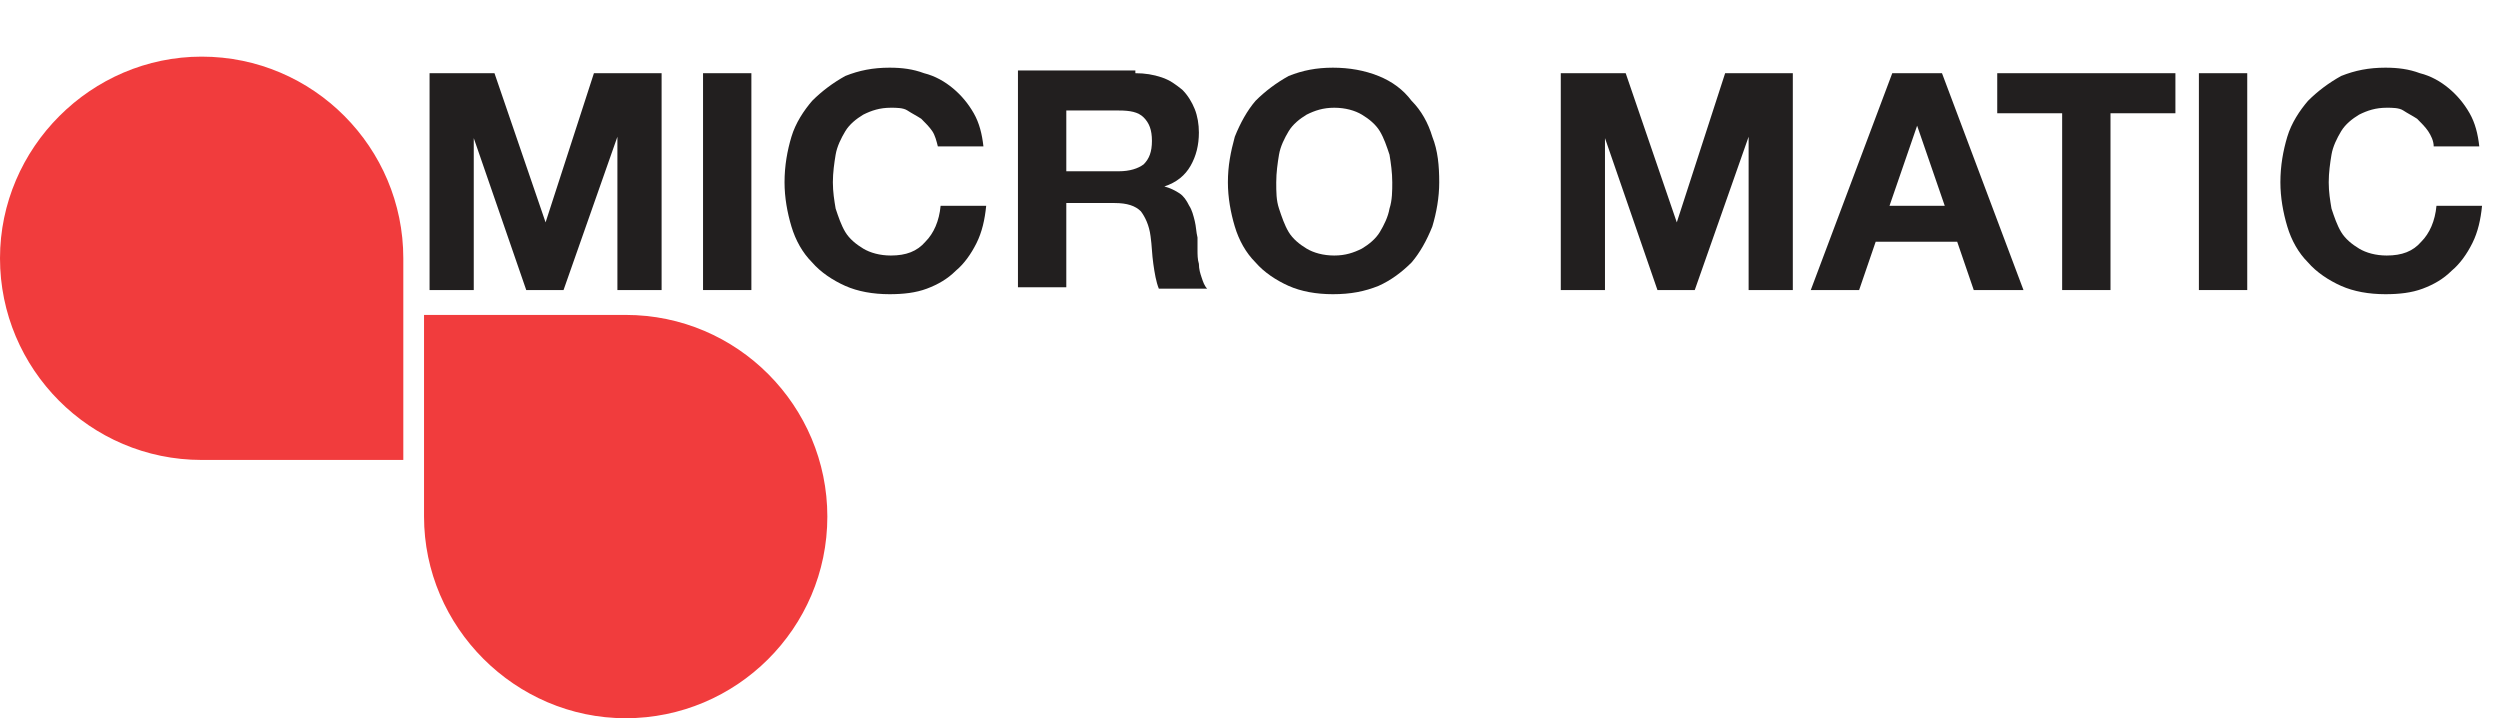
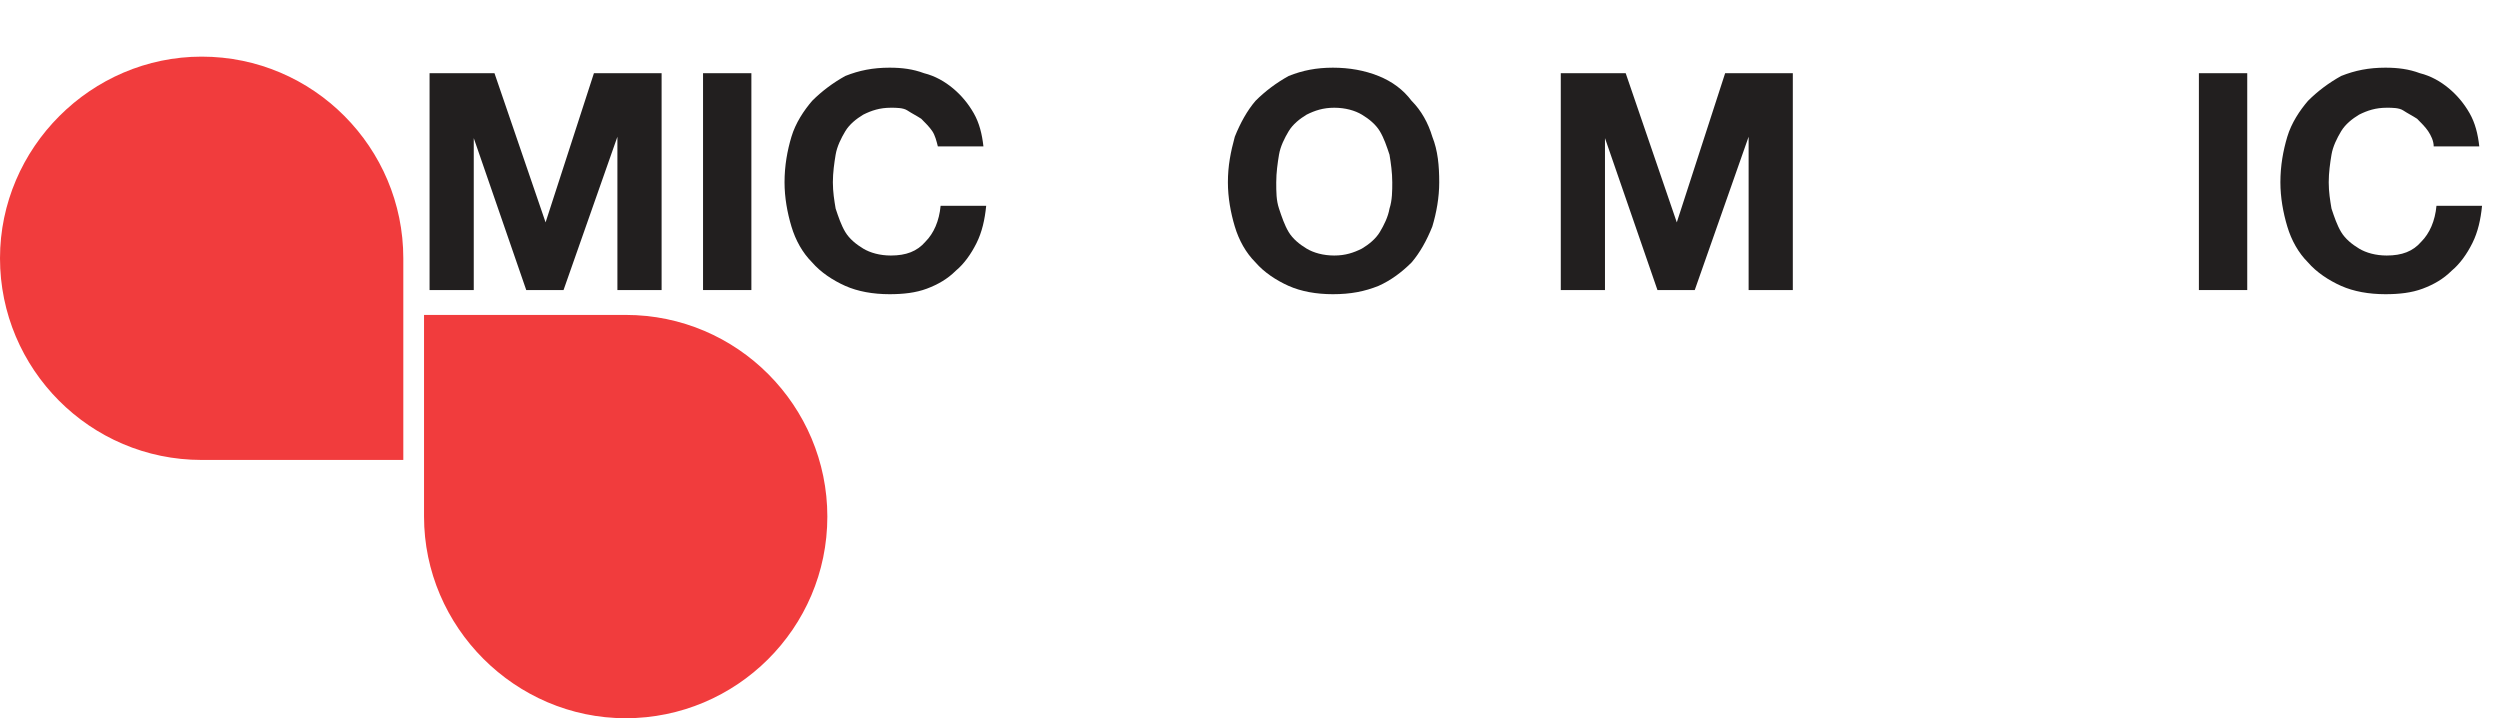
<svg xmlns="http://www.w3.org/2000/svg" version="1.1" id="Layer_1" x="0px" y="0px" viewBox="0 0 181 52" style="enable-background:new 0 0 181 52;" xml:space="preserve">
  <style type="text/css">
	.st0{enable-background:new    ;}
	.st1{fill:#221F1F;}
	.st2{fill:#F13C3D;}
</style>
  <g id="Group_254" transform="translate(11680 1064)">
    <g class="st0">
      <path class="st1" d="M-11644.2-1058.7l3.7,10.8h0l3.5-10.8h4.9v15.7h-3.2v-11.1h0l-3.9,11.1h-2.7l-3.8-11h0v11h-3.2v-15.7    H-11644.2z" />
      <path class="st1" d="M-11625.6-1058.7v15.7h-3.5v-15.7H-11625.6z" />
      <path class="st1" d="M-11612.5-1054.5c-0.2-0.3-0.5-0.6-0.8-0.9c-0.3-0.2-0.7-0.4-1-0.6s-0.8-0.2-1.2-0.2c-0.8,0-1.4,0.2-2,0.5    c-0.5,0.3-1,0.7-1.3,1.2c-0.3,0.5-0.6,1.1-0.7,1.7s-0.2,1.3-0.2,2c0,0.7,0.1,1.3,0.2,1.9c0.2,0.6,0.4,1.2,0.7,1.7    c0.3,0.5,0.8,0.9,1.3,1.2c0.5,0.3,1.2,0.5,2,0.5c1.1,0,1.9-0.3,2.5-1c0.6-0.6,1-1.5,1.1-2.6h3.3c-0.1,1-0.3,1.9-0.7,2.7    s-0.9,1.5-1.5,2c-0.6,0.6-1.3,1-2.1,1.3c-0.8,0.3-1.7,0.4-2.7,0.4c-1.2,0-2.3-0.2-3.2-0.6s-1.8-1-2.4-1.7    c-0.7-0.7-1.2-1.6-1.5-2.6s-0.5-2.1-0.5-3.2c0-1.2,0.2-2.3,0.5-3.3s0.9-1.9,1.5-2.6c0.7-0.7,1.5-1.3,2.4-1.8c1-0.4,2-0.6,3.2-0.6    c0.9,0,1.7,0.1,2.5,0.4c0.8,0.2,1.5,0.6,2.1,1.1c0.6,0.5,1.1,1.1,1.5,1.8c0.4,0.7,0.6,1.5,0.7,2.4h-3.3    C-11612.2-1053.8-11612.3-1054.2-11612.5-1054.5z" />
-       <path class="st1" d="M-11597.8-1058.7c0.7,0,1.3,0.1,1.9,0.3c0.6,0.2,1,0.5,1.5,0.9c0.4,0.4,0.7,0.9,0.9,1.4s0.3,1.1,0.3,1.7    c0,0.9-0.2,1.7-0.6,2.4s-1,1.2-1.9,1.5v0c0.4,0.1,0.8,0.3,1.1,0.5c0.3,0.2,0.5,0.5,0.7,0.9c0.2,0.3,0.3,0.7,0.4,1.1    c0.1,0.4,0.1,0.8,0.2,1.2c0,0.2,0,0.5,0,0.9c0,0.3,0,0.7,0.1,1c0,0.4,0.1,0.7,0.2,1c0.1,0.3,0.2,0.6,0.4,0.8h-3.5    c-0.2-0.5-0.3-1.1-0.4-1.8s-0.1-1.3-0.2-2c-0.1-0.8-0.4-1.4-0.7-1.8c-0.4-0.4-1-0.6-1.9-0.6h-3.5v6.1h-3.5v-15.7H-11597.8z     M-11599-1051.6c0.8,0,1.4-0.2,1.8-0.5c0.4-0.4,0.6-0.9,0.6-1.7c0-0.8-0.2-1.3-0.6-1.7s-1-0.5-1.8-0.5h-3.8v4.4H-11599z" />
      <path class="st1" d="M-11590.6-1054.1c0.4-1,0.9-1.9,1.5-2.6c0.7-0.7,1.5-1.3,2.4-1.8c1-0.4,2-0.6,3.2-0.6c1.2,0,2.3,0.2,3.3,0.6    c1,0.4,1.8,1,2.4,1.8c0.7,0.7,1.2,1.6,1.5,2.6c0.4,1,0.5,2.1,0.5,3.3c0,1.1-0.2,2.2-0.5,3.2c-0.4,1-0.9,1.9-1.5,2.6    c-0.7,0.7-1.5,1.3-2.4,1.7c-1,0.4-2,0.6-3.3,0.6c-1.2,0-2.3-0.2-3.2-0.6s-1.8-1-2.4-1.7c-0.7-0.7-1.2-1.6-1.5-2.6    s-0.5-2.1-0.5-3.2C-11591.1-1052-11590.9-1053-11590.6-1054.1z M-11587.4-1048.9c0.2,0.6,0.4,1.2,0.7,1.7c0.3,0.5,0.8,0.9,1.3,1.2    c0.5,0.3,1.2,0.5,2,0.5c0.8,0,1.4-0.2,2-0.5c0.5-0.3,1-0.7,1.3-1.2c0.3-0.5,0.6-1.1,0.7-1.7c0.2-0.6,0.2-1.3,0.2-1.9    c0-0.7-0.1-1.4-0.2-2c-0.2-0.6-0.4-1.2-0.7-1.7c-0.3-0.5-0.8-0.9-1.3-1.2s-1.2-0.5-2-0.5c-0.8,0-1.4,0.2-2,0.5    c-0.5,0.3-1,0.7-1.3,1.2c-0.3,0.5-0.6,1.1-0.7,1.7s-0.2,1.3-0.2,2C-11587.6-1050.1-11587.6-1049.5-11587.4-1048.9z" />
      <path class="st1" d="M-11562.3-1058.7l3.7,10.8h0l3.5-10.8h4.9v15.7h-3.2v-11.1h0l-3.9,11.1h-2.7l-3.8-11h0v11h-3.2v-15.7    H-11562.3z" />
-       <path class="st1" d="M-11539.4-1058.7l5.9,15.7h-3.6l-1.2-3.5h-5.9l-1.2,3.5h-3.5l5.9-15.7H-11539.4z M-11539.2-1049.1l-2-5.8h0    l-2,5.8H-11539.2z" />
-       <path class="st1" d="M-11535.4-1055.8v-2.9h12.9v2.9h-4.7v12.8h-3.5v-12.8H-11535.4z" />
      <path class="st1" d="M-11517.3-1058.7v15.7h-3.5v-15.7H-11517.3z" />
      <path class="st1" d="M-11504.2-1054.5c-0.2-0.3-0.5-0.6-0.8-0.9c-0.3-0.2-0.7-0.4-1-0.6s-0.8-0.2-1.2-0.2c-0.8,0-1.4,0.2-2,0.5    c-0.5,0.3-1,0.7-1.3,1.2c-0.3,0.5-0.6,1.1-0.7,1.7s-0.2,1.3-0.2,2c0,0.7,0.1,1.3,0.2,1.9c0.2,0.6,0.4,1.2,0.7,1.7    c0.3,0.5,0.8,0.9,1.3,1.2c0.5,0.3,1.2,0.5,2,0.5c1.1,0,1.9-0.3,2.5-1c0.6-0.6,1-1.5,1.1-2.6h3.3c-0.1,1-0.3,1.9-0.7,2.7    s-0.9,1.5-1.5,2c-0.6,0.6-1.3,1-2.1,1.3c-0.8,0.3-1.7,0.4-2.7,0.4c-1.2,0-2.3-0.2-3.2-0.6s-1.8-1-2.4-1.7    c-0.7-0.7-1.2-1.6-1.5-2.6s-0.5-2.1-0.5-3.2c0-1.2,0.2-2.3,0.5-3.3s0.9-1.9,1.5-2.6c0.7-0.7,1.5-1.3,2.4-1.8c1-0.4,2-0.6,3.2-0.6    c0.9,0,1.7,0.1,2.5,0.4c0.8,0.2,1.5,0.6,2.1,1.1c0.6,0.5,1.1,1.1,1.5,1.8c0.4,0.7,0.6,1.5,0.7,2.4h-3.3    C-11503.8-1053.8-11504-1054.2-11504.2-1054.5z" />
    </g>
    <path id="Union_74" class="st2" d="M-11649.3-1026.6v-14.6h14.6c8.1,0,14.6,6.6,14.6,14.6c0,8.1-6.6,14.6-14.6,14.6   C-11642.7-1012-11649.3-1018.6-11649.3-1026.6z M-11665.4-1030.7c-8.1,0-14.6-6.6-14.6-14.6s6.6-14.6,14.6-14.6   c8.1,0,14.6,6.6,14.6,14.6v14.6H-11665.4z" />
  </g>
</svg>